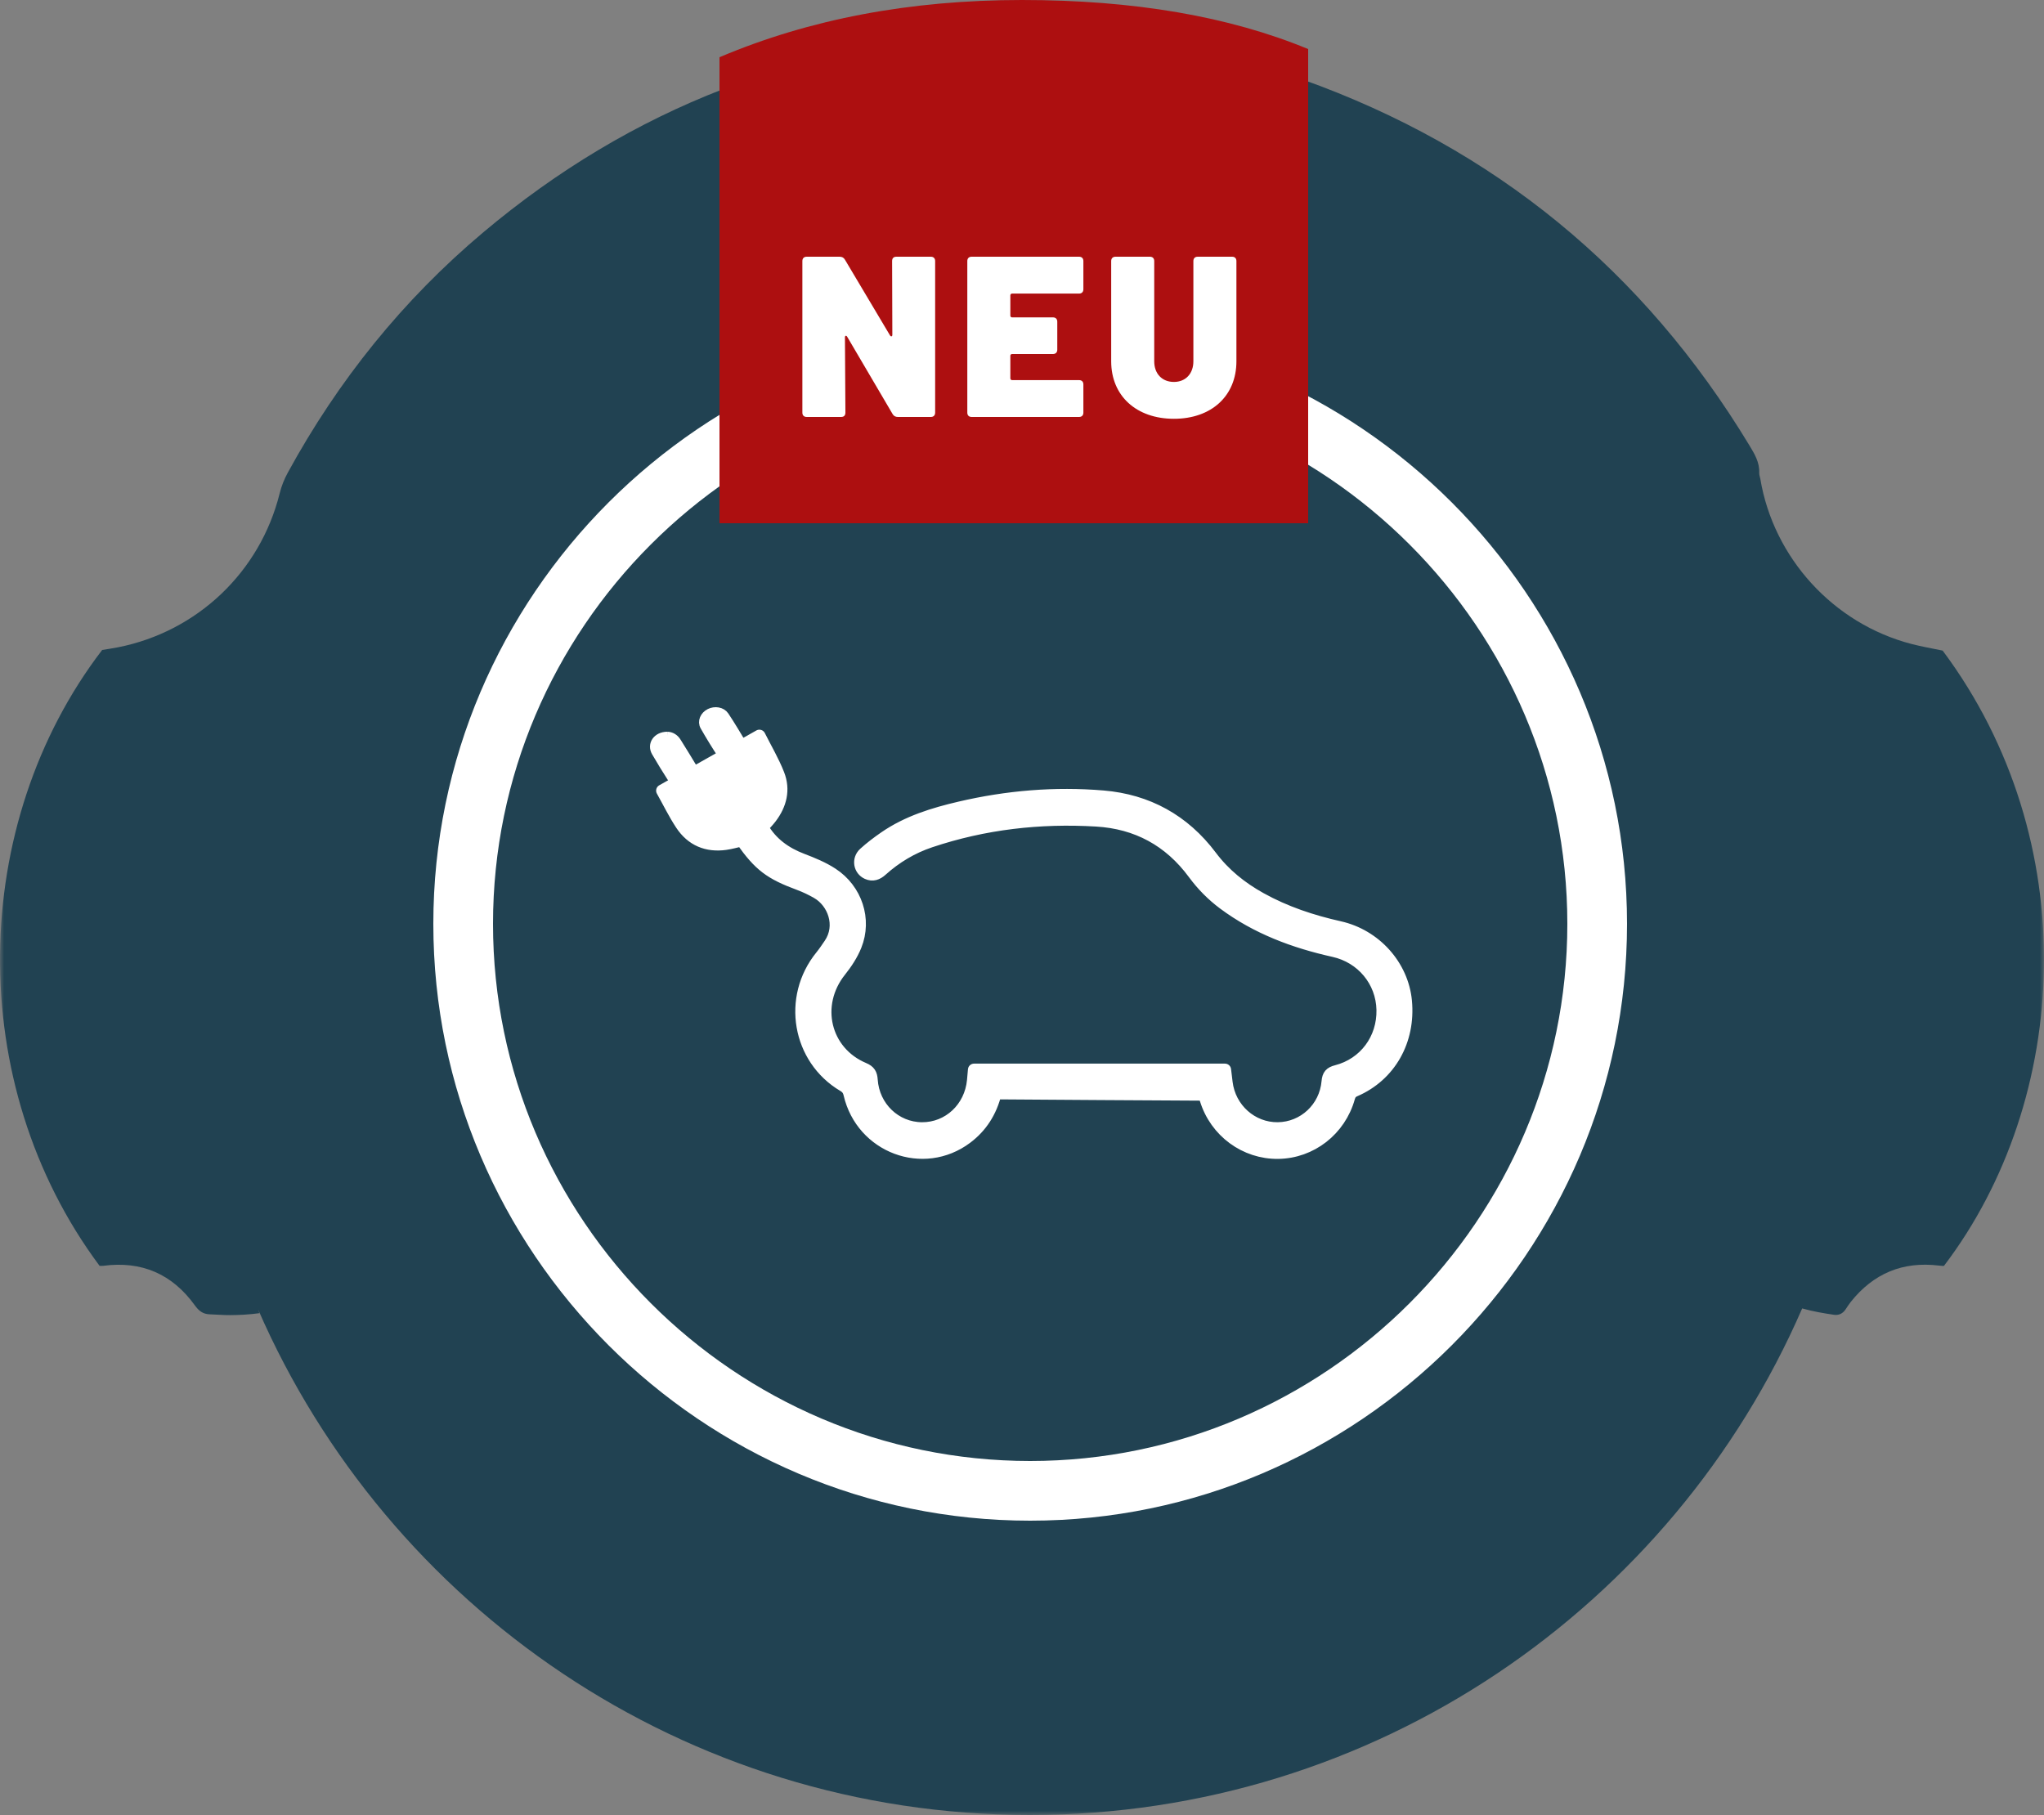
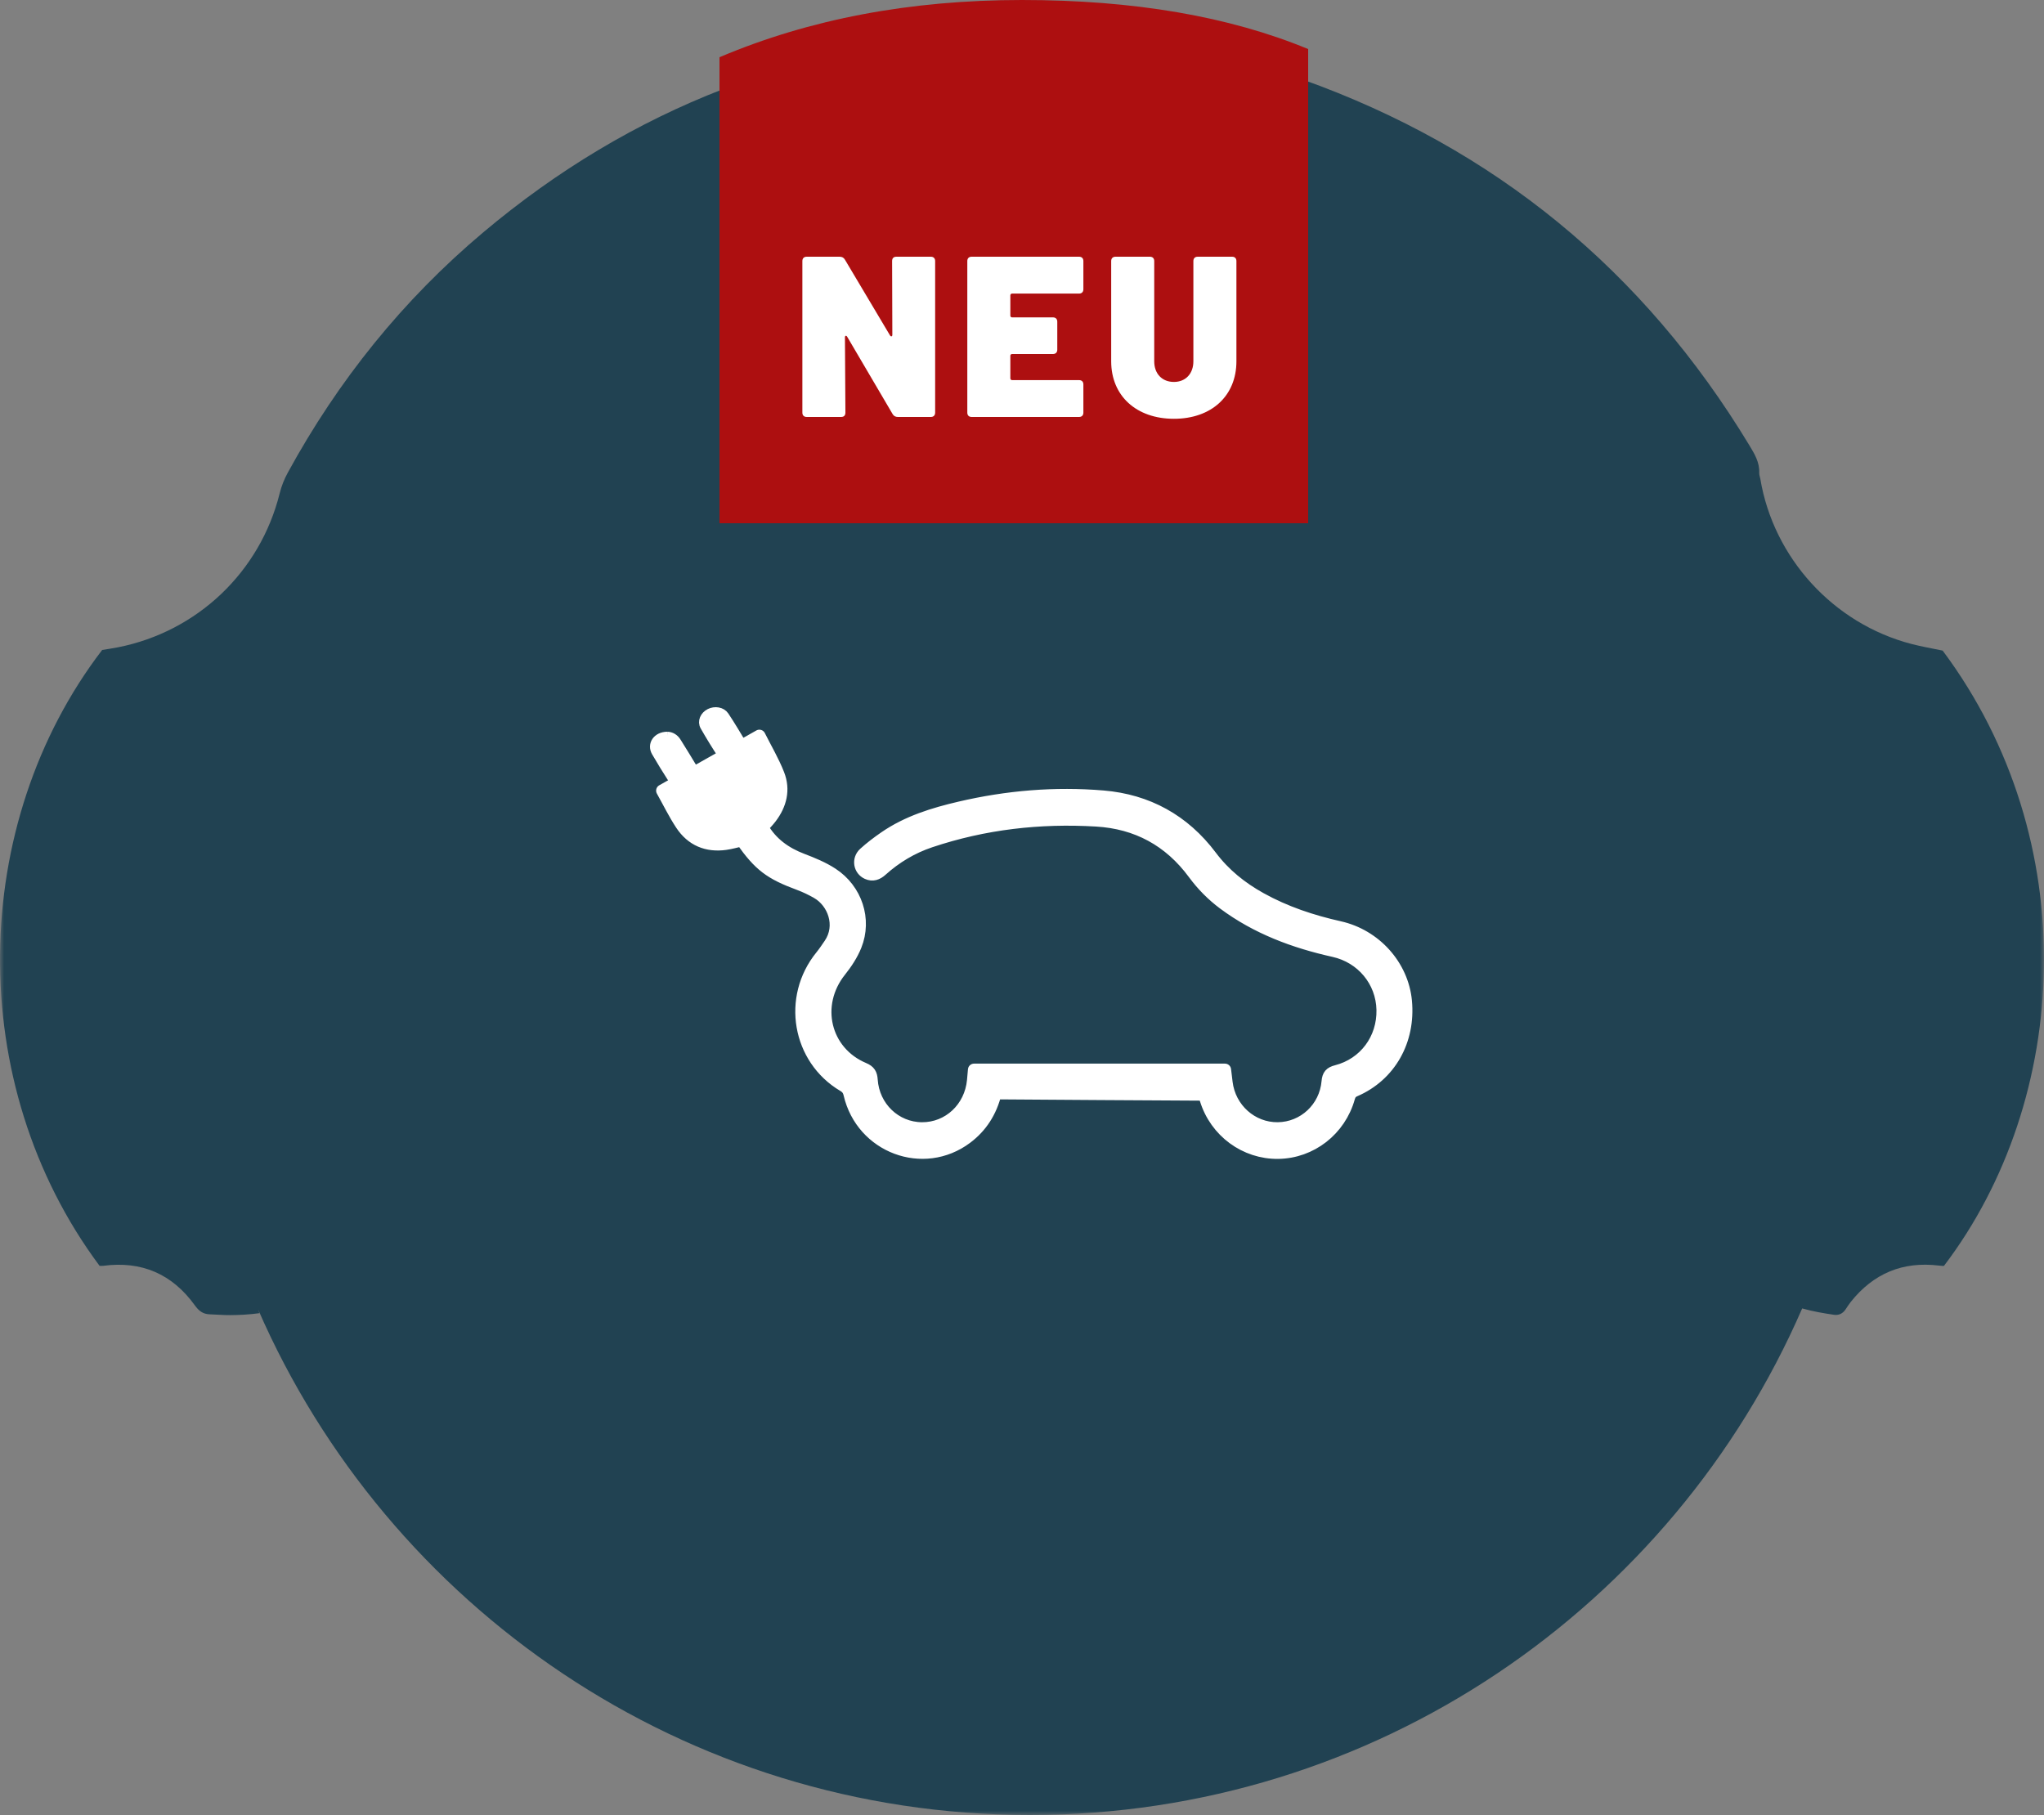
<svg xmlns="http://www.w3.org/2000/svg" xmlns:xlink="http://www.w3.org/1999/xlink" width="250px" height="222px" viewBox="0 0 250 222" version="1.1">
  <rect x="0" y="0" width="250" height="222" fill="#808080" stroke="none" />
  <title>Group 5</title>
  <defs>
    <polygon id="path-1" points="0 0 250 0 250 218 0 218" />
  </defs>
  <g id="Page-1" stroke="none" stroke-width="1" fill="none" fill-rule="evenodd">
    <g id="Vorschlag-1" transform="translate(-1024, -1520)">
      <g id="Leistungen" transform="translate(0, 1376)">
        <g id="Group-5" transform="translate(1024, 144)">
          <g id="Group-3-Copy-3" transform="translate(125, 113) scale(-1, 1) translate(-125, -113) translate(0, 4)">
            <mask id="mask-2" fill="white">
              <use xlink:href="#path-1" />
            </mask>
            <g id="Clip-2" />
            <path d="M237.504,75.5 C236.883,75.396 236.221,75.304 235.567,75.174 C225.861,73.252 218.182,65.951 215.797,56.355 C215.574,55.453 215.24,54.617 214.796,53.805 C208.639,42.534 200.72,32.683 190.89,24.416 C172.769,9.177 151.836,1.109 128.195,0.085 C122.003,-0.183 115.833,0.193 109.701,1.076 C103.239,2.008 96.906,3.504 90.753,5.7 C67.186,14.11 48.974,29.078 36.03,50.481 C35.398,51.524 34.775,52.554 34.831,53.842 C34.841,54.085 34.737,54.333 34.695,54.579 C33.089,64.202 25.79,72.279 16.188,74.772 C14.938,75.096 13.661,75.312 12.394,75.578 C-4.921,98.768 -3.267,130.431 12.219,150.812 C12.259,150.823 12.299,150.847 12.338,150.845 C12.504,150.834 12.67,150.821 12.835,150.8 C17.273,150.254 20.867,151.76 23.641,155.25 C23.874,155.543 24.071,155.865 24.283,156.175 C24.621,156.67 25.102,156.901 25.681,156.817 C26.944,156.633 28.207,156.42 29.577,156.04 C45.419,192.499 81.745,218 124.032,218 C166.274,218 202.567,192.554 218.435,156.158 C218.382,156.308 218.329,156.457 218.268,156.621 C219.529,156.791 220.69,156.851 221.852,156.858 C222.685,156.864 223.519,156.783 224.352,156.759 C225.173,156.736 225.681,156.341 226.171,155.662 C228.93,151.833 232.677,150.202 237.378,150.826 C237.537,150.846 237.701,150.829 237.822,150.829 C254.442,128.507 253.775,96.755 237.504,75.5" id="Fill-1" fill="#214252" mask="url(#mask-2)" />
          </g>
          <g id="iconfinder_volume_1348659-copy-3" transform="translate(53, 40)" fill="#FFFFFF">
-             <path d="M73,146 C32.85,146 0,113.15 0,73 C0,32.85 32.85,0 73,0 C113.15,0 146,32.85 146,73 C146,113.15 113.15,146 73,146 Z M73,7.3 C36.865,7.3 7.3,36.865 7.3,73 C7.3,109.135 36.865,138.7 73,138.7 C109.135,138.7 138.7,109.135 138.7,73 C138.7,36.865 109.135,7.3 73,7.3 Z" id="Shape" fill-rule="nonzero" />
            <g id="Group-8" transform="translate(27, 47)" stroke="#FFFFFF">
              <path d="M12.876,3 C13.672,4.587 14.565,6.092 15.198,7.703 C15.943,9.598 15.486,11.408 14.272,13.007 C13.96,13.419 13.592,13.786 13.232,14.195 C14.368,16.155 16.058,17.357 18.12,18.142 C19.379,18.621 20.655,19.145 21.779,19.878 C24.733,21.805 25.93,25.466 24.649,28.654 C24.202,29.767 23.508,30.817 22.759,31.756 C19.452,35.902 20.806,41.681 25.654,43.72 C26.344,44.01 26.555,44.371 26.603,45.084 C26.826,48.445 29.509,50.999 32.766,51.015 C36.028,51.031 38.703,48.529 39.02,45.165 C39.062,44.729 39.097,44.293 39.137,43.846 L69.824,43.846 C69.894,44.427 69.954,44.917 70.013,45.407 C70.403,48.635 73.11,51.052 76.293,51.014 C79.459,50.976 82.105,48.537 82.386,45.301 C82.454,44.508 82.726,44.215 83.471,44.023 C86.928,43.135 89.184,40.077 89.103,36.506 C89.025,33.001 86.587,30.076 83.14,29.308 C78.298,28.23 73.707,26.528 69.665,23.517 C68.273,22.479 67.063,21.254 66.019,19.838 C63.043,15.798 59.04,13.643 54.105,13.35 C47.18,12.939 40.386,13.706 33.781,15.921 C31.558,16.666 29.561,17.86 27.802,19.443 C27.289,19.904 26.74,20.106 26.091,19.817 C25.125,19.387 24.9,18.116 25.72,17.372 C26.502,16.662 27.352,16.019 28.221,15.421 C31.008,13.503 34.165,12.537 37.401,11.782 C43.178,10.432 49.027,9.939 54.928,10.435 C60.338,10.891 64.792,13.334 68.101,17.736 C69.764,19.949 71.824,21.588 74.181,22.9 C77.218,24.589 80.474,25.666 83.84,26.42 C88.203,27.399 91.533,31.101 91.944,35.443 C92.403,40.288 89.995,44.543 85.721,46.392 C85.301,46.574 85.104,46.821 84.981,47.262 C83.875,51.212 80.359,53.942 76.344,53.999 C72.306,54.056 68.688,51.405 67.483,47.473 C67.343,47.018 67.154,46.877 66.686,46.874 C58.571,46.835 50.455,46.775 42.339,46.72 C42.149,46.718 41.959,46.72 41.753,46.72 C41.182,48.99 40.027,50.813 38.211,52.176 C32.945,56.128 25.421,53.315 23.914,46.822 C23.802,46.338 23.592,46.046 23.163,45.792 C17.606,42.499 16.329,35.016 20.435,29.963 C20.818,29.492 21.157,28.984 21.499,28.481 C23.046,26.204 21.945,23.339 19.952,22.192 C19.246,21.786 18.502,21.427 17.74,21.145 C14.197,19.834 12.902,18.863 10.719,15.776 C10.069,15.921 9.412,16.115 8.742,16.209 C6.475,16.527 4.608,15.76 3.329,13.822 C2.472,12.524 1.785,11.109 1,9.706 C4.978,7.46 8.876,5.259 12.876,3" id="Fill-1" stroke-width="1.5" stroke-linecap="round" stroke-linejoin="round" />
              <path d="M11,4.532 C11.007,5.213 10.62,5.723 10.025,5.915 C9.404,6.116 8.683,5.962 8.338,5.437 C7.568,4.263 6.829,3.071 6.14,1.857 C5.79,1.241 6.129,0.505 6.79,0.175 C7.427,-0.144 8.278,-0.031 8.663,0.545 C9.455,1.73 10.169,2.956 10.903,4.172 C10.983,4.304 10.986,4.475 11,4.532" id="Fill-4" />
              <path d="M1.607,3 C2.082,3.008 2.525,3.263 2.815,3.733 C3.48,4.806 4.151,5.876 4.794,6.959 C5.215,7.67 4.97,8.444 4.247,8.821 C3.538,9.19 2.643,8.978 2.198,8.284 C1.505,7.203 0.828,6.112 0.189,5.005 C-0.359,4.056 0.335,3.011 1.607,3" id="Fill-6" />
            </g>
          </g>
          <path d="M88,7 C99,2.333 111.333,0 125,0 C138.667,0 150.333,2 160,6 L160,64 L88,64 L88,7 Z" id="Rectangle" fill="#AD0F10" />
          <path d="M102.869,51 C103.205,51 103.401,50.832 103.401,50.468 L103.345,41.256 C103.345,41.032 103.513,41.004 103.625,41.2 L109.169,50.636 C109.309,50.888 109.533,51 109.813,51 L113.845,51 C114.181,51 114.377,50.804 114.377,50.468 L114.377,31.932 C114.377,31.596 114.181,31.4 113.845,31.4 L109.645,31.4 C109.309,31.4 109.113,31.568 109.113,31.932 L109.141,40.948 C109.141,41.172 108.973,41.2 108.861,41.032 L103.345,31.764 C103.205,31.512 102.981,31.4 102.701,31.4 L98.669,31.4 C98.333,31.4 98.137,31.596 98.137,31.932 L98.137,50.468 C98.137,50.804 98.333,51 98.669,51 L102.869,51 Z M131.975,51 C132.311,51 132.507,50.804 132.507,50.468 L132.507,47.024 C132.507,46.688 132.311,46.492 131.975,46.492 L123.799,46.492 C123.659,46.492 123.575,46.408 123.575,46.268 L123.575,43.524 C123.575,43.384 123.659,43.3 123.799,43.3 L128.783,43.3 C129.119,43.3 129.315,43.104 129.315,42.768 L129.315,39.352 C129.315,39.016 129.119,38.82 128.783,38.82 L123.799,38.82 C123.659,38.82 123.575,38.736 123.575,38.596 L123.575,36.132 C123.575,35.992 123.659,35.908 123.799,35.908 L131.975,35.908 C132.311,35.908 132.507,35.712 132.507,35.376 L132.507,31.932 C132.507,31.596 132.311,31.4 131.975,31.4 L118.843,31.4 C118.507,31.4 118.311,31.596 118.311,31.932 L118.311,50.468 C118.311,50.804 118.507,51 118.843,51 L131.975,51 Z M143.581,51.224 C148.173,51.224 151.225,48.424 151.225,44.196 L151.225,31.932 C151.225,31.596 151.029,31.4 150.693,31.4 L146.493,31.4 C146.157,31.4 145.961,31.596 145.961,31.932 L145.961,44.196 C145.961,45.708 145.009,46.716 143.581,46.716 C142.125,46.716 141.173,45.708 141.173,44.196 L141.173,31.932 C141.173,31.596 140.977,31.4 140.641,31.4 L136.441,31.4 C136.105,31.4 135.909,31.596 135.909,31.932 L135.909,44.196 C135.909,48.424 138.989,51.224 143.581,51.224 Z" id="NEU" fill="#FFFFFF" fill-rule="nonzero" />
        </g>
      </g>
    </g>
  </g>
</svg>